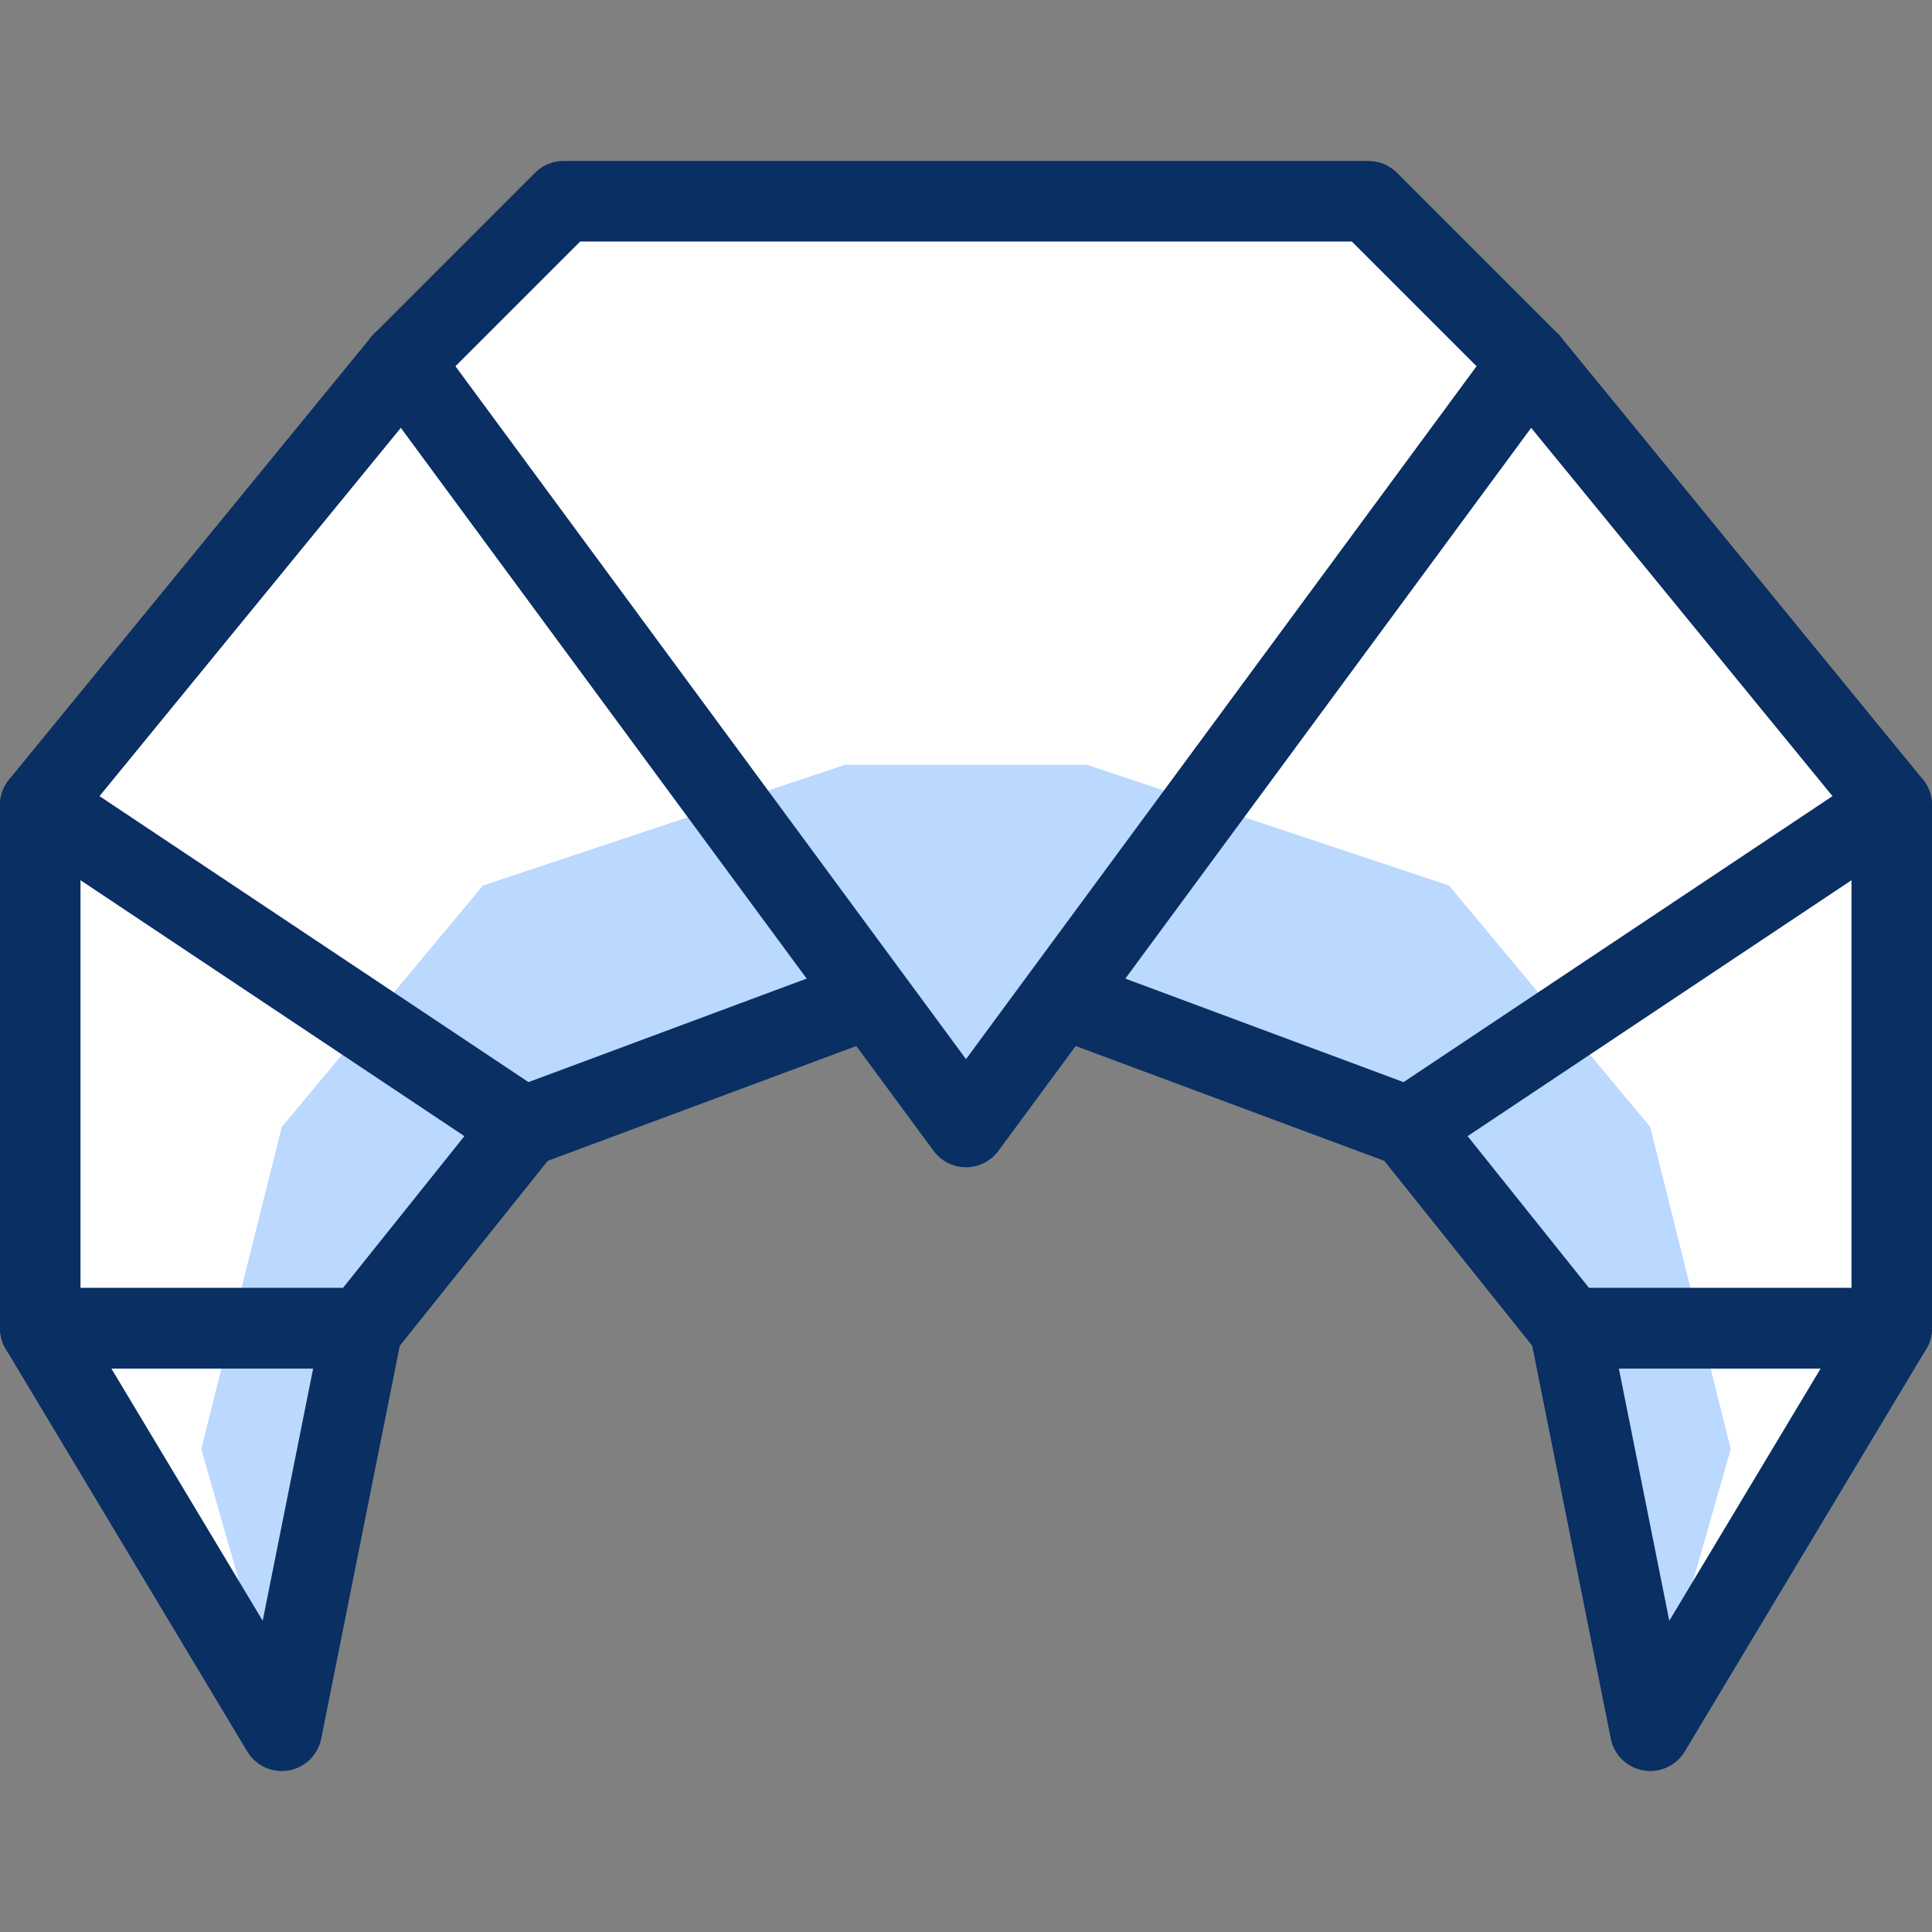
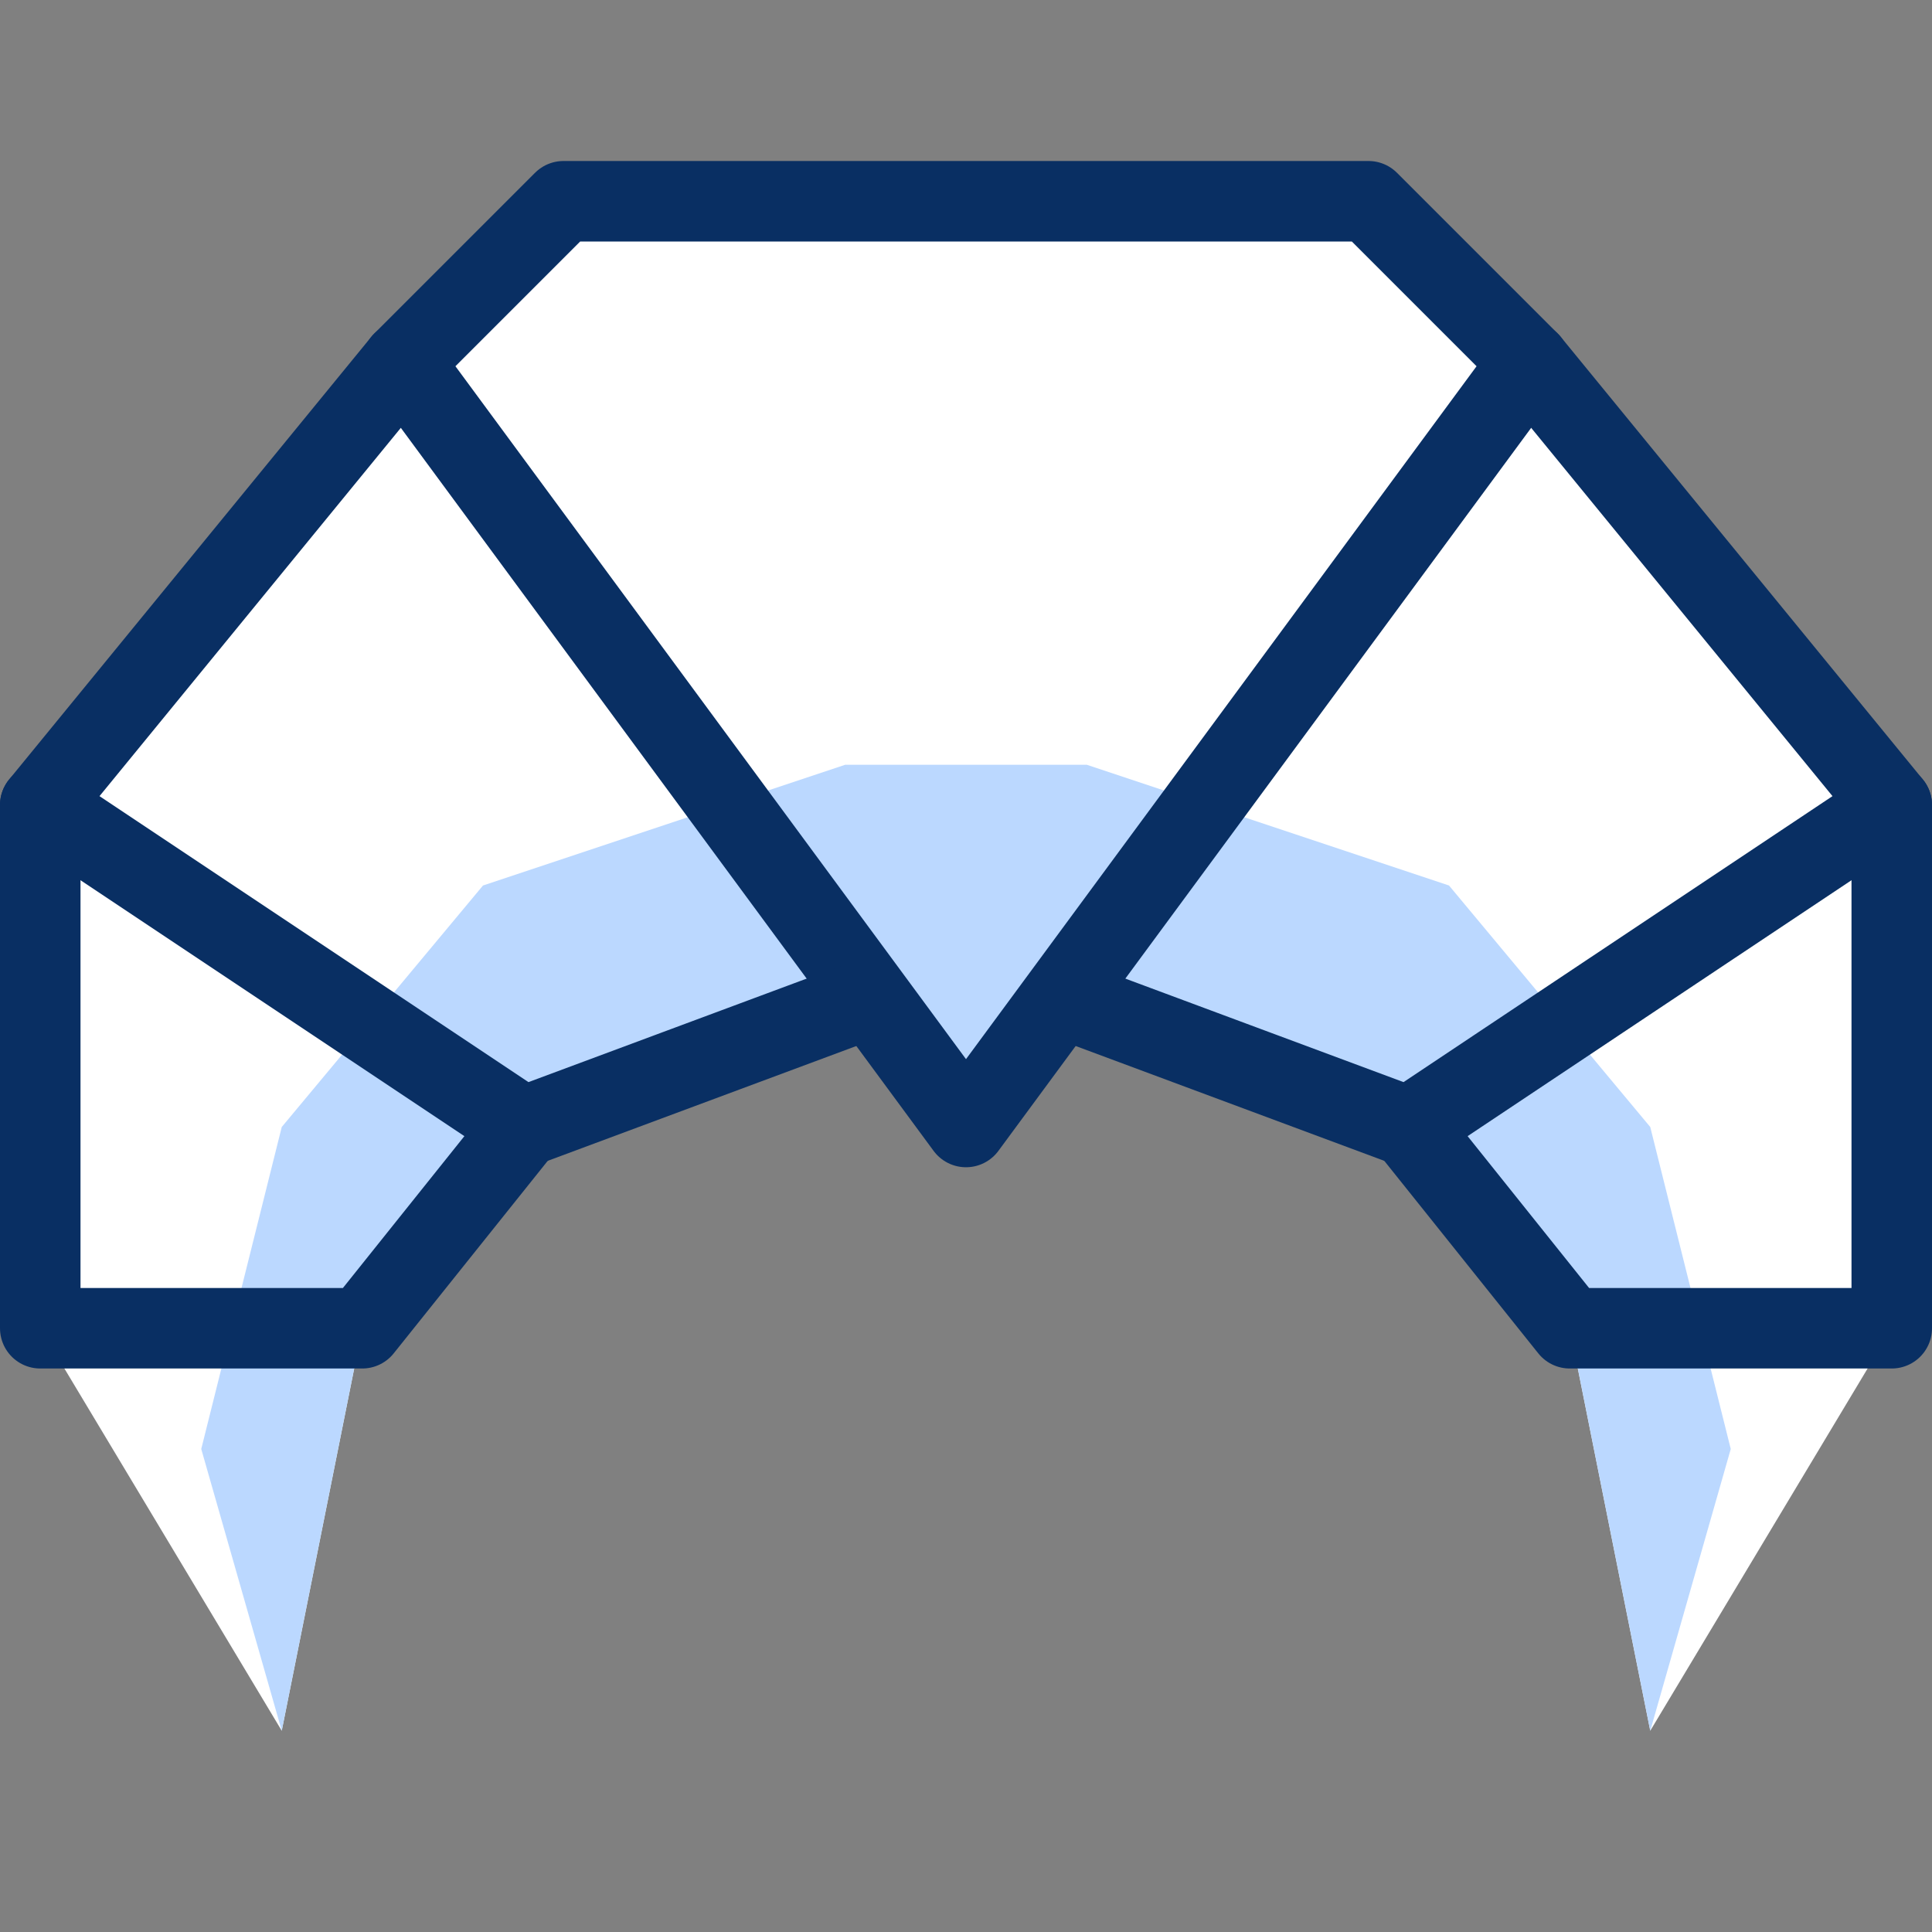
<svg xmlns="http://www.w3.org/2000/svg" fill="none" viewBox="0 0 24 24" id="Croissant--Streamline-Cyber">
  <rect x="0" y="0" width="24" height="24" fill="#808080" stroke="none" />
  <desc>
    Croissant Streamline Icon: https://streamlinehq.com
  </desc>
  <path fill="#ffffff" d="m19 4.5 -2 -2H7l-2 2L0.5 10v6.5l3 5 1 -5 2 -2.5 4.3 -1.6L12 14l1.2 -1.6 4.3 1.6 2 2.5 1 5 3 -5V10L19 4.5Z" stroke-width="1" />
  <path fill="#bbd8ff" d="M13.5 9.5 18 11l2.5 3 1 4 -1 3.5 -1 -5 -2 -2.5 -4.3 -1.6L12 14l-1.2 -1.6L6.5 14l-2 2.5 -1 5 -1 -3.5 1 -4L6 11l4.5 -1.5h3Z" stroke-width="1" />
  <path stroke="#092f63" stroke-linecap="round" stroke-linejoin="round" stroke-miterlimit="10" d="M19 4.5 12 14 5 4.5l2 -2h10l2 2Z" stroke-width="1" />
  <path stroke="#092f63" stroke-linecap="round" stroke-linejoin="round" stroke-miterlimit="10" d="m19 4.5 4.5 5.5 -6 4 -4.3 -1.6" stroke-width="1" />
  <path stroke="#092f63" stroke-linecap="round" stroke-linejoin="round" stroke-miterlimit="10" d="M23.5 10v6.5h-4l-2 -2.5" stroke-width="1" />
-   <path stroke="#092f63" stroke-linecap="round" stroke-linejoin="round" stroke-miterlimit="10" d="m23.5 16.5 -3 5 -1 -5h4Z" stroke-width="1" />
  <path stroke="#092f63" stroke-linecap="round" stroke-linejoin="round" stroke-miterlimit="10" d="M5 4.5 0.5 10l6 4 4.3 -1.6" stroke-width="1" />
  <path stroke="#092f63" stroke-linecap="round" stroke-linejoin="round" stroke-miterlimit="10" d="M0.5 10v6.5h4l2 -2.5" stroke-width="1" />
-   <path stroke="#092f63" stroke-linecap="round" stroke-linejoin="round" stroke-miterlimit="10" d="m0.5 16.5 3 5 1 -5h-4Z" stroke-width="1" />
</svg>